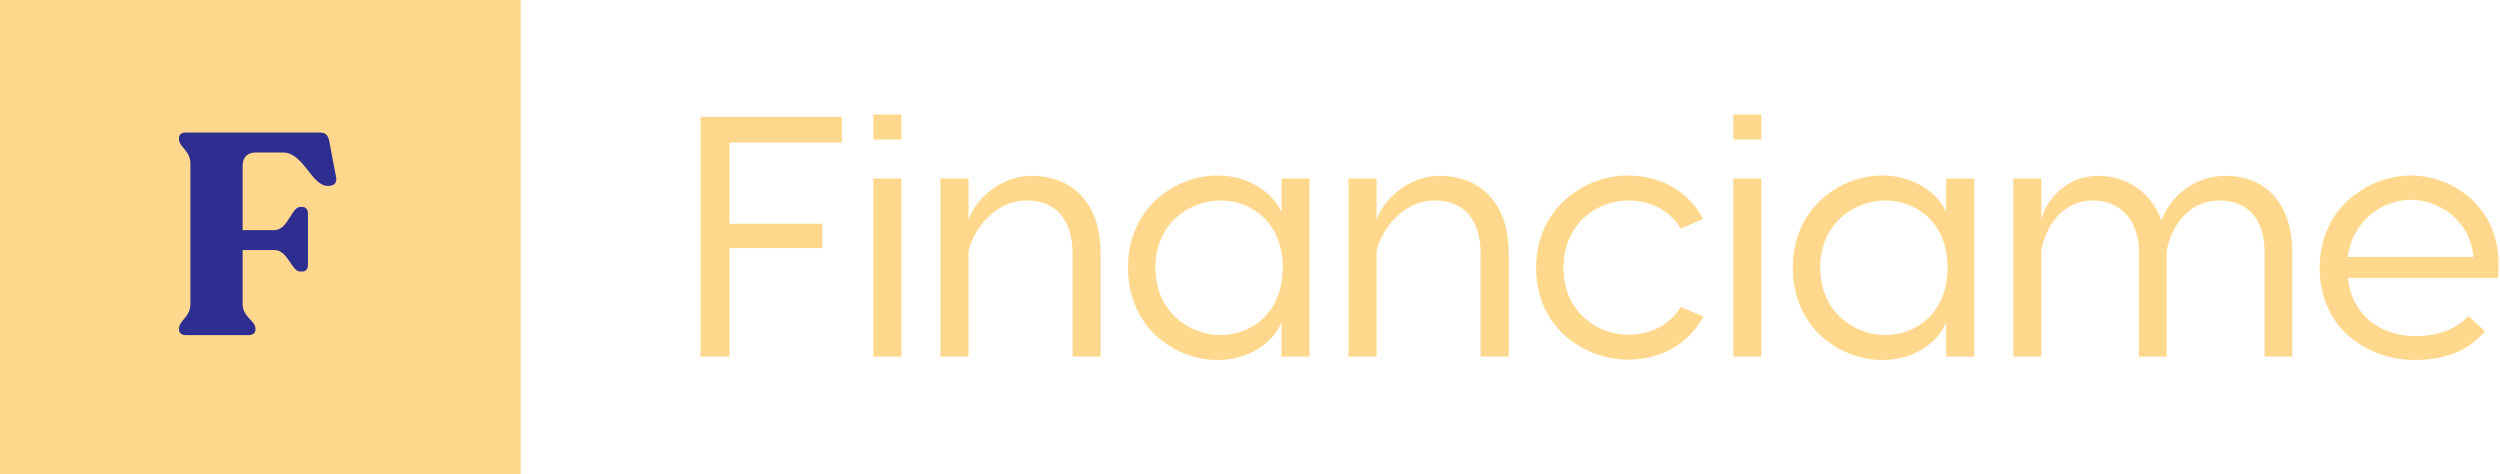
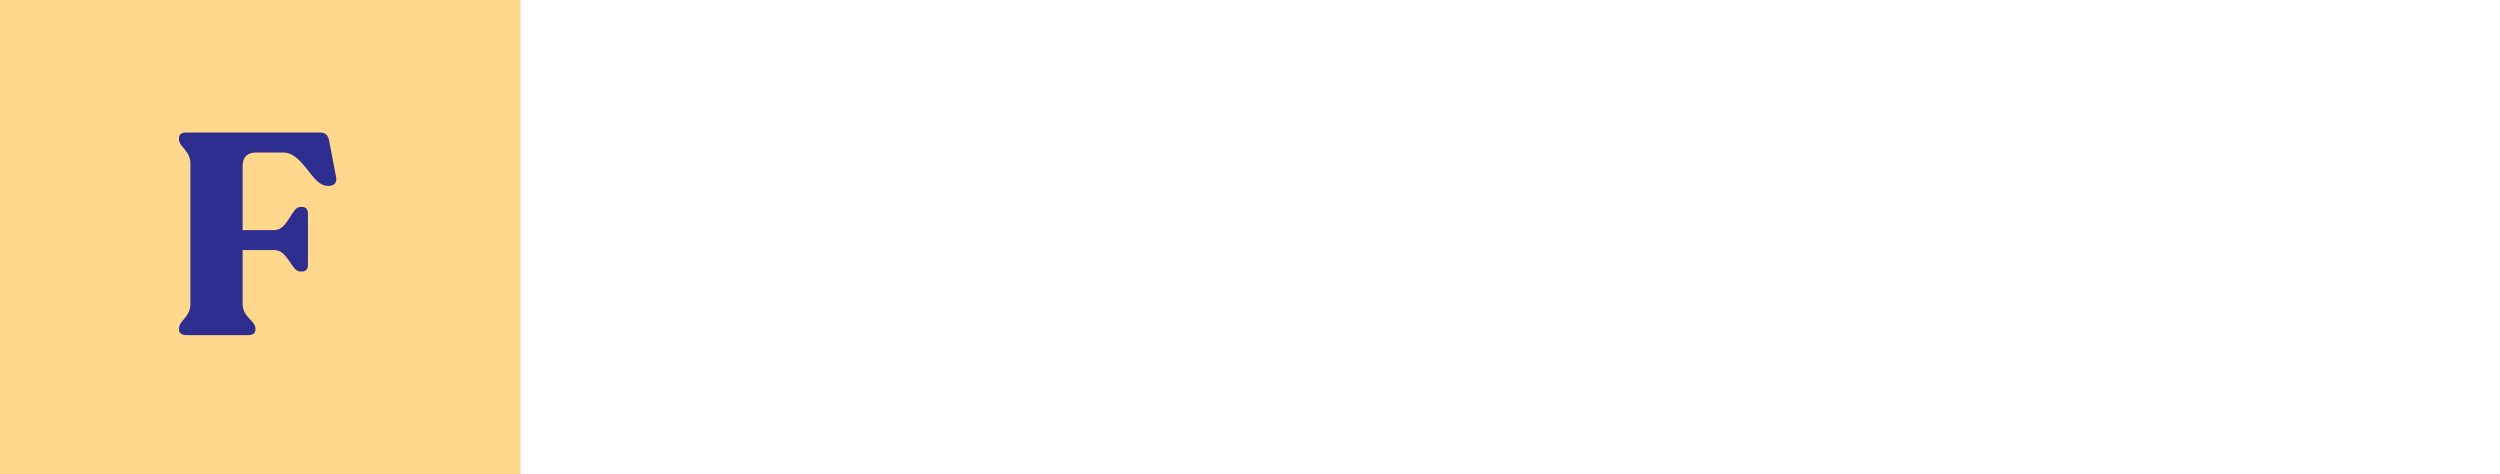
<svg xmlns="http://www.w3.org/2000/svg" width="195" height="37" viewBox="0 0 195 37" fill="none">
  <g clip-path="url(#clip0_2_16)">
    <path d="M40.61 -0.182H-0.065V36.987H40.61V-0.182Z" fill="#FFD88D" />
    <path d="M14.495 26.138C14.184 26.138 13.961 25.982 13.961 25.715V25.626C13.961 25.003 14.851 24.736 14.851 23.712V12.763C14.851 11.74 13.961 11.473 13.961 10.85V10.761C13.961 10.493 14.161 10.338 14.473 10.338H24.932C25.422 10.338 25.6 10.56 25.689 11.05L26.223 13.854C26.29 14.254 26.045 14.499 25.666 14.499H25.555C24.309 14.499 23.664 11.895 22.084 11.895H19.947C19.413 11.895 18.924 12.162 18.924 12.964V17.948H21.416C22.44 17.948 22.751 16.146 23.397 16.146H23.597C23.864 16.146 24.02 16.346 24.02 16.658V20.663C24.02 20.975 23.864 21.175 23.597 21.175H23.397C22.751 21.175 22.44 19.506 21.416 19.506H18.924V23.712C18.924 24.736 19.925 25.003 19.925 25.626V25.715C19.925 25.982 19.703 26.138 19.391 26.138H14.495V26.138Z" fill="#2E2E90" />
-     <path d="M65.664 11.125H56.906V17.453H64.142V19.349H56.906V27.813H54.636V9.122H65.664V11.125ZM70.31 8.935V10.884H68.121V8.935H70.31ZM70.31 13.928V27.813H68.121V13.928H70.31ZM80.537 13.715C83.234 13.715 85.85 15.45 85.85 19.749V27.813H83.661V19.802C83.661 16.892 82.139 15.637 80.083 15.637C77.6 15.637 75.891 17.933 75.544 19.616V27.813H73.354V13.928H75.544V17.159C75.811 16.198 77.493 13.715 80.537 13.715ZM94.956 13.688C97.412 13.688 99.308 15.05 99.949 16.545V13.928H102.138V27.813H99.949V25.143C99.308 26.745 97.412 28.08 94.956 28.08C91.805 28.08 87.986 25.703 87.986 20.871C87.986 16.091 91.805 13.688 94.956 13.688V13.688ZM95.196 15.637C92.846 15.637 90.123 17.373 90.123 20.871C90.123 24.395 92.846 26.131 95.196 26.131C97.572 26.131 100.055 24.449 100.055 20.871C100.055 17.319 97.572 15.637 95.196 15.637V15.637ZM112.365 13.715C115.062 13.715 117.678 15.45 117.678 19.749V27.813H115.489V19.802C115.489 16.892 113.967 15.637 111.911 15.637C109.428 15.637 107.719 17.933 107.372 19.616V27.813H105.182V13.928H107.372V17.159C107.639 16.198 109.321 13.715 112.365 13.715ZM126.944 13.688C129.454 13.688 131.643 14.836 132.845 17.079L131.109 17.827C130.228 16.438 128.813 15.637 126.97 15.637C124.674 15.637 121.951 17.373 121.951 20.897C121.951 24.395 124.674 26.104 126.97 26.104C128.813 26.104 130.228 25.33 131.109 23.941L132.872 24.689C131.643 26.932 129.454 28.053 126.944 28.053C123.766 28.053 119.815 25.703 119.815 20.897C119.815 16.091 123.766 13.688 126.944 13.688V13.688ZM137.384 8.935V10.884H135.195V8.935H137.384ZM137.384 13.928V27.813H135.195V13.928H137.384ZM146.81 13.688C149.266 13.688 151.162 15.05 151.803 16.545V13.928H153.992V27.813H151.803V25.143C151.162 26.745 149.266 28.08 146.81 28.08C143.659 28.08 139.841 25.703 139.841 20.871C139.841 16.091 143.659 13.688 146.81 13.688V13.688ZM147.05 15.637C144.7 15.637 141.977 17.373 141.977 20.871C141.977 24.395 144.7 26.131 147.05 26.131C149.426 26.131 151.91 24.449 151.91 20.871C151.91 17.319 149.426 15.637 147.05 15.637V15.637ZM173.645 13.715C176.155 13.715 178.798 15.29 178.798 19.722V27.813H176.635V19.669C176.635 16.945 175.193 15.637 173.111 15.637C170.761 15.637 169.372 17.586 168.999 19.562V27.813H166.836V19.669C166.836 16.945 165.154 15.637 163.284 15.637C160.801 15.637 159.52 17.747 159.226 19.562V27.813H157.036V13.928H159.226V17.186C159.359 16.198 160.721 13.715 163.712 13.715C165.554 13.715 167.744 14.756 168.598 17.212C169.079 15.771 170.761 13.715 173.645 13.715V13.715ZM188.037 13.688C191.187 13.688 195.406 16.091 194.846 21.672H183.124C183.471 24.716 185.847 26.211 188.357 26.211C190.28 26.211 191.508 25.677 192.549 24.662L193.831 25.837C192.576 27.332 190.76 28.08 188.33 28.08C184.752 28.08 180.934 25.677 180.934 20.897C180.934 16.091 184.886 13.688 188.037 13.688V13.688ZM188.037 15.584C185.981 15.584 183.524 17.052 183.124 20.043H192.923C192.656 17.052 190.119 15.584 188.037 15.584Z" fill="#FFD88D" />
  </g>
  <defs>
    <clipPath id="clip0_2_16">
      <rect width="195" height="37" fill="white" />
    </clipPath>
  </defs>
</svg>